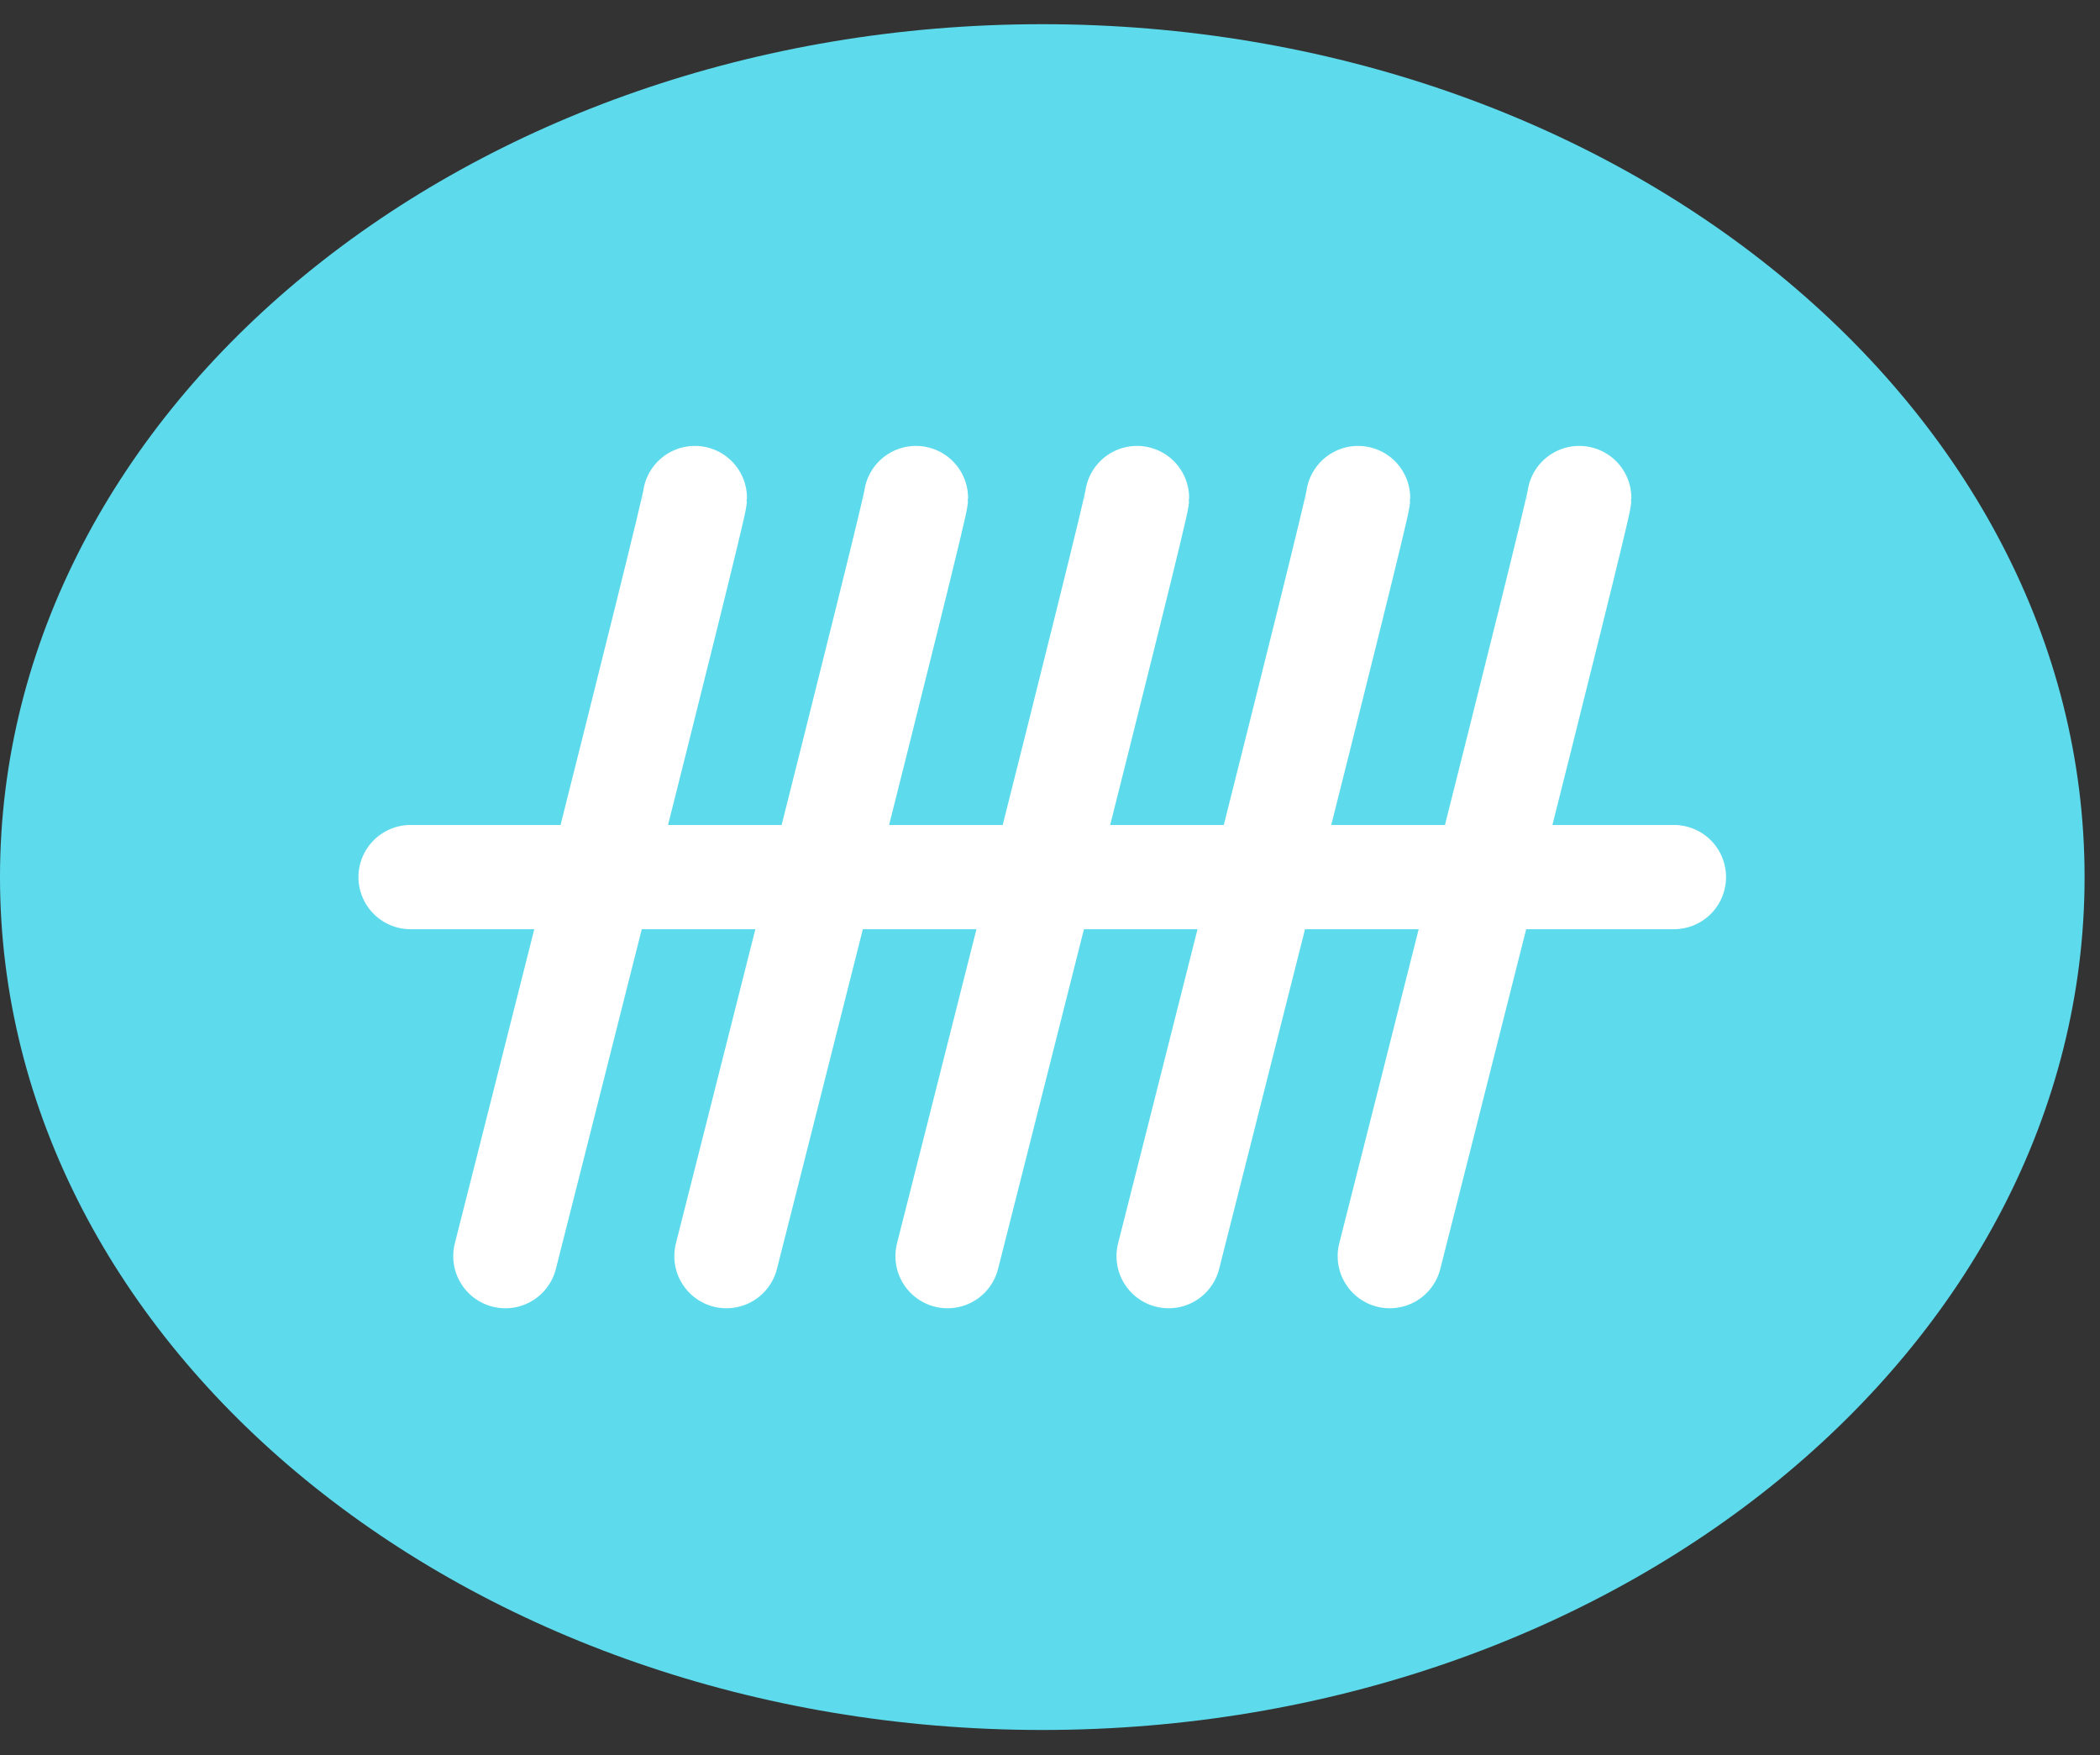
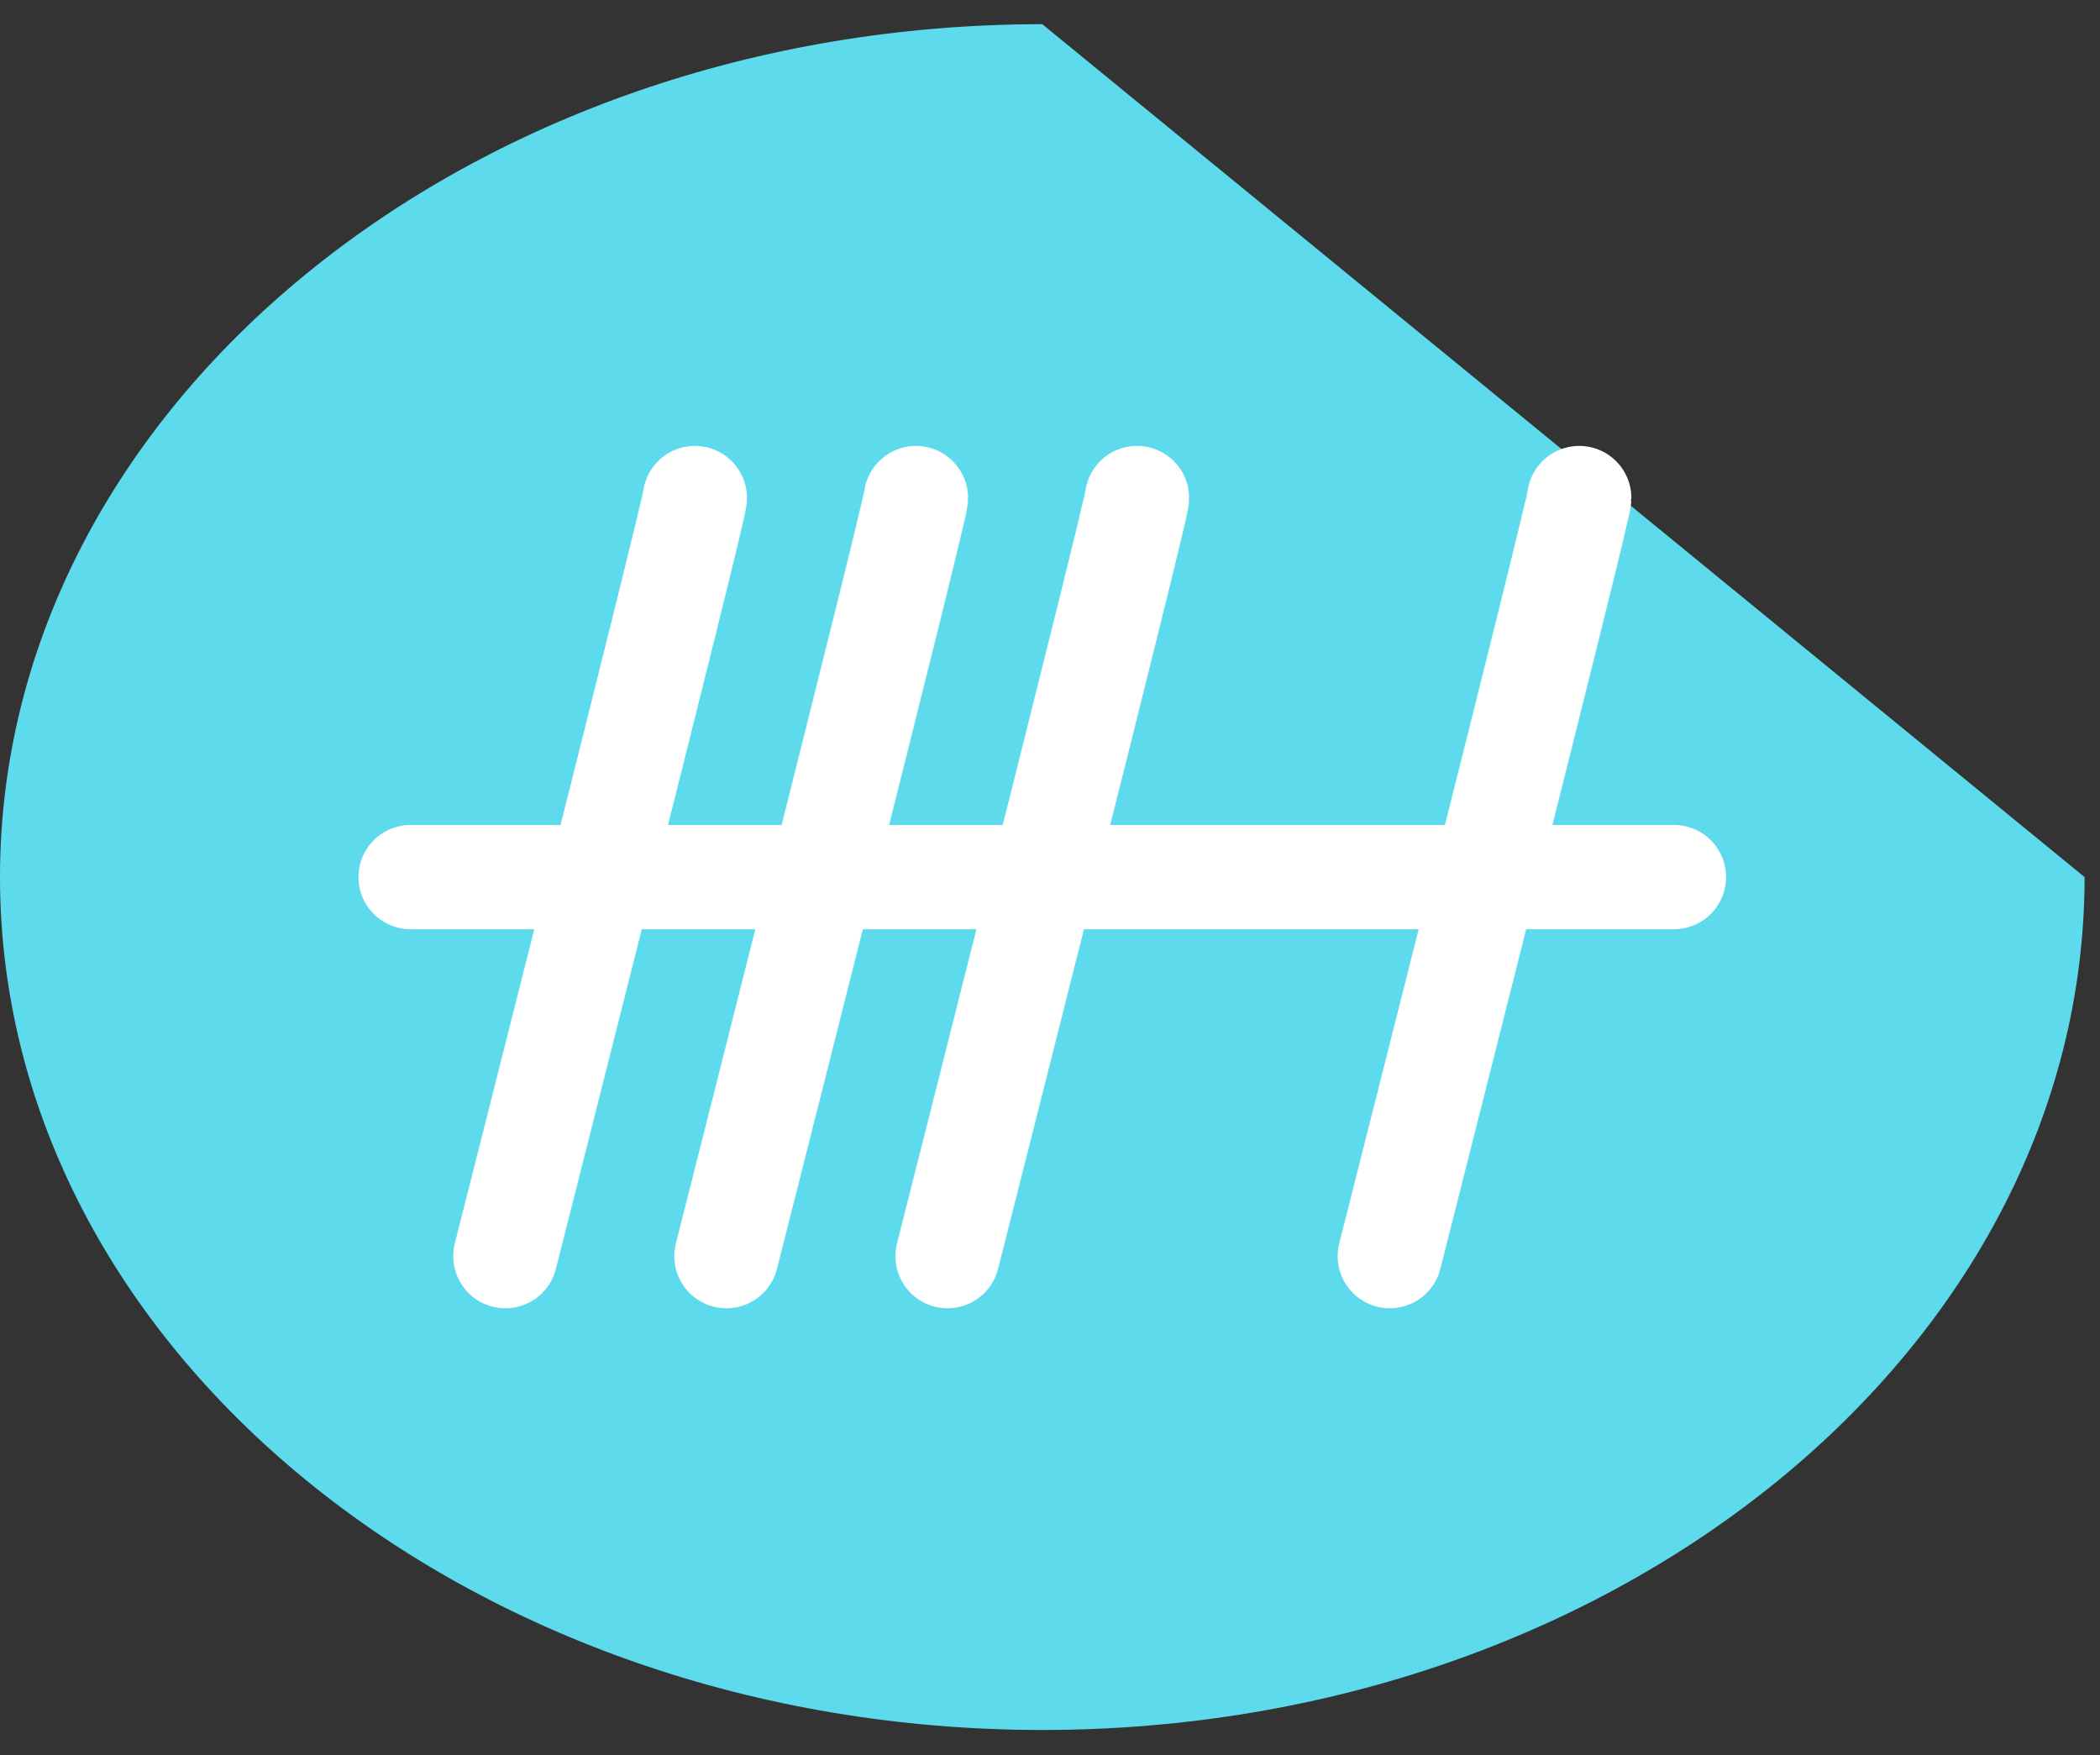
<svg xmlns="http://www.w3.org/2000/svg" width="73" height="61" viewBox="0 0 73 61" fill="none">
  <rect x="0" y="0" width="73" height="61" fill="#333333" stroke="none" />
-   <path d="M36.232 0.841C16.254 0.841 0 14.146 0 30.485C0 46.824 16.254 60.129 36.232 60.129C56.21 60.129 72.464 46.824 72.464 30.485C72.464 14.146 56.21 0.841 36.232 0.841Z" fill="#5DDBEC" />
+   <path d="M36.232 0.841C16.254 0.841 0 14.146 0 30.485C0 46.824 16.254 60.129 36.232 60.129C56.21 60.129 72.464 46.824 72.464 30.485Z" fill="#5DDBEC" />
  <path d="M24.155 17.31C24.155 17.708 17.567 43.66 17.567 43.66" stroke="white" stroke-width="3.623" stroke-linecap="round" />
  <path d="M31.84 17.31C31.84 17.708 25.252 43.66 25.252 43.66" stroke="white" stroke-width="3.623" stroke-linecap="round" />
  <path d="M39.525 17.31C39.525 17.708 32.938 43.66 32.938 43.66" stroke="white" stroke-width="3.623" stroke-linecap="round" />
-   <path d="M47.21 17.31C47.21 17.708 40.623 43.66 40.623 43.66" stroke="white" stroke-width="3.623" stroke-linecap="round" />
  <path d="M54.898 17.31C54.898 17.708 48.311 43.66 48.311 43.66" stroke="white" stroke-width="3.623" stroke-linecap="round" />
  <path d="M14.272 30.485H58.189" stroke="white" stroke-width="3.623" stroke-linecap="round" />
</svg>